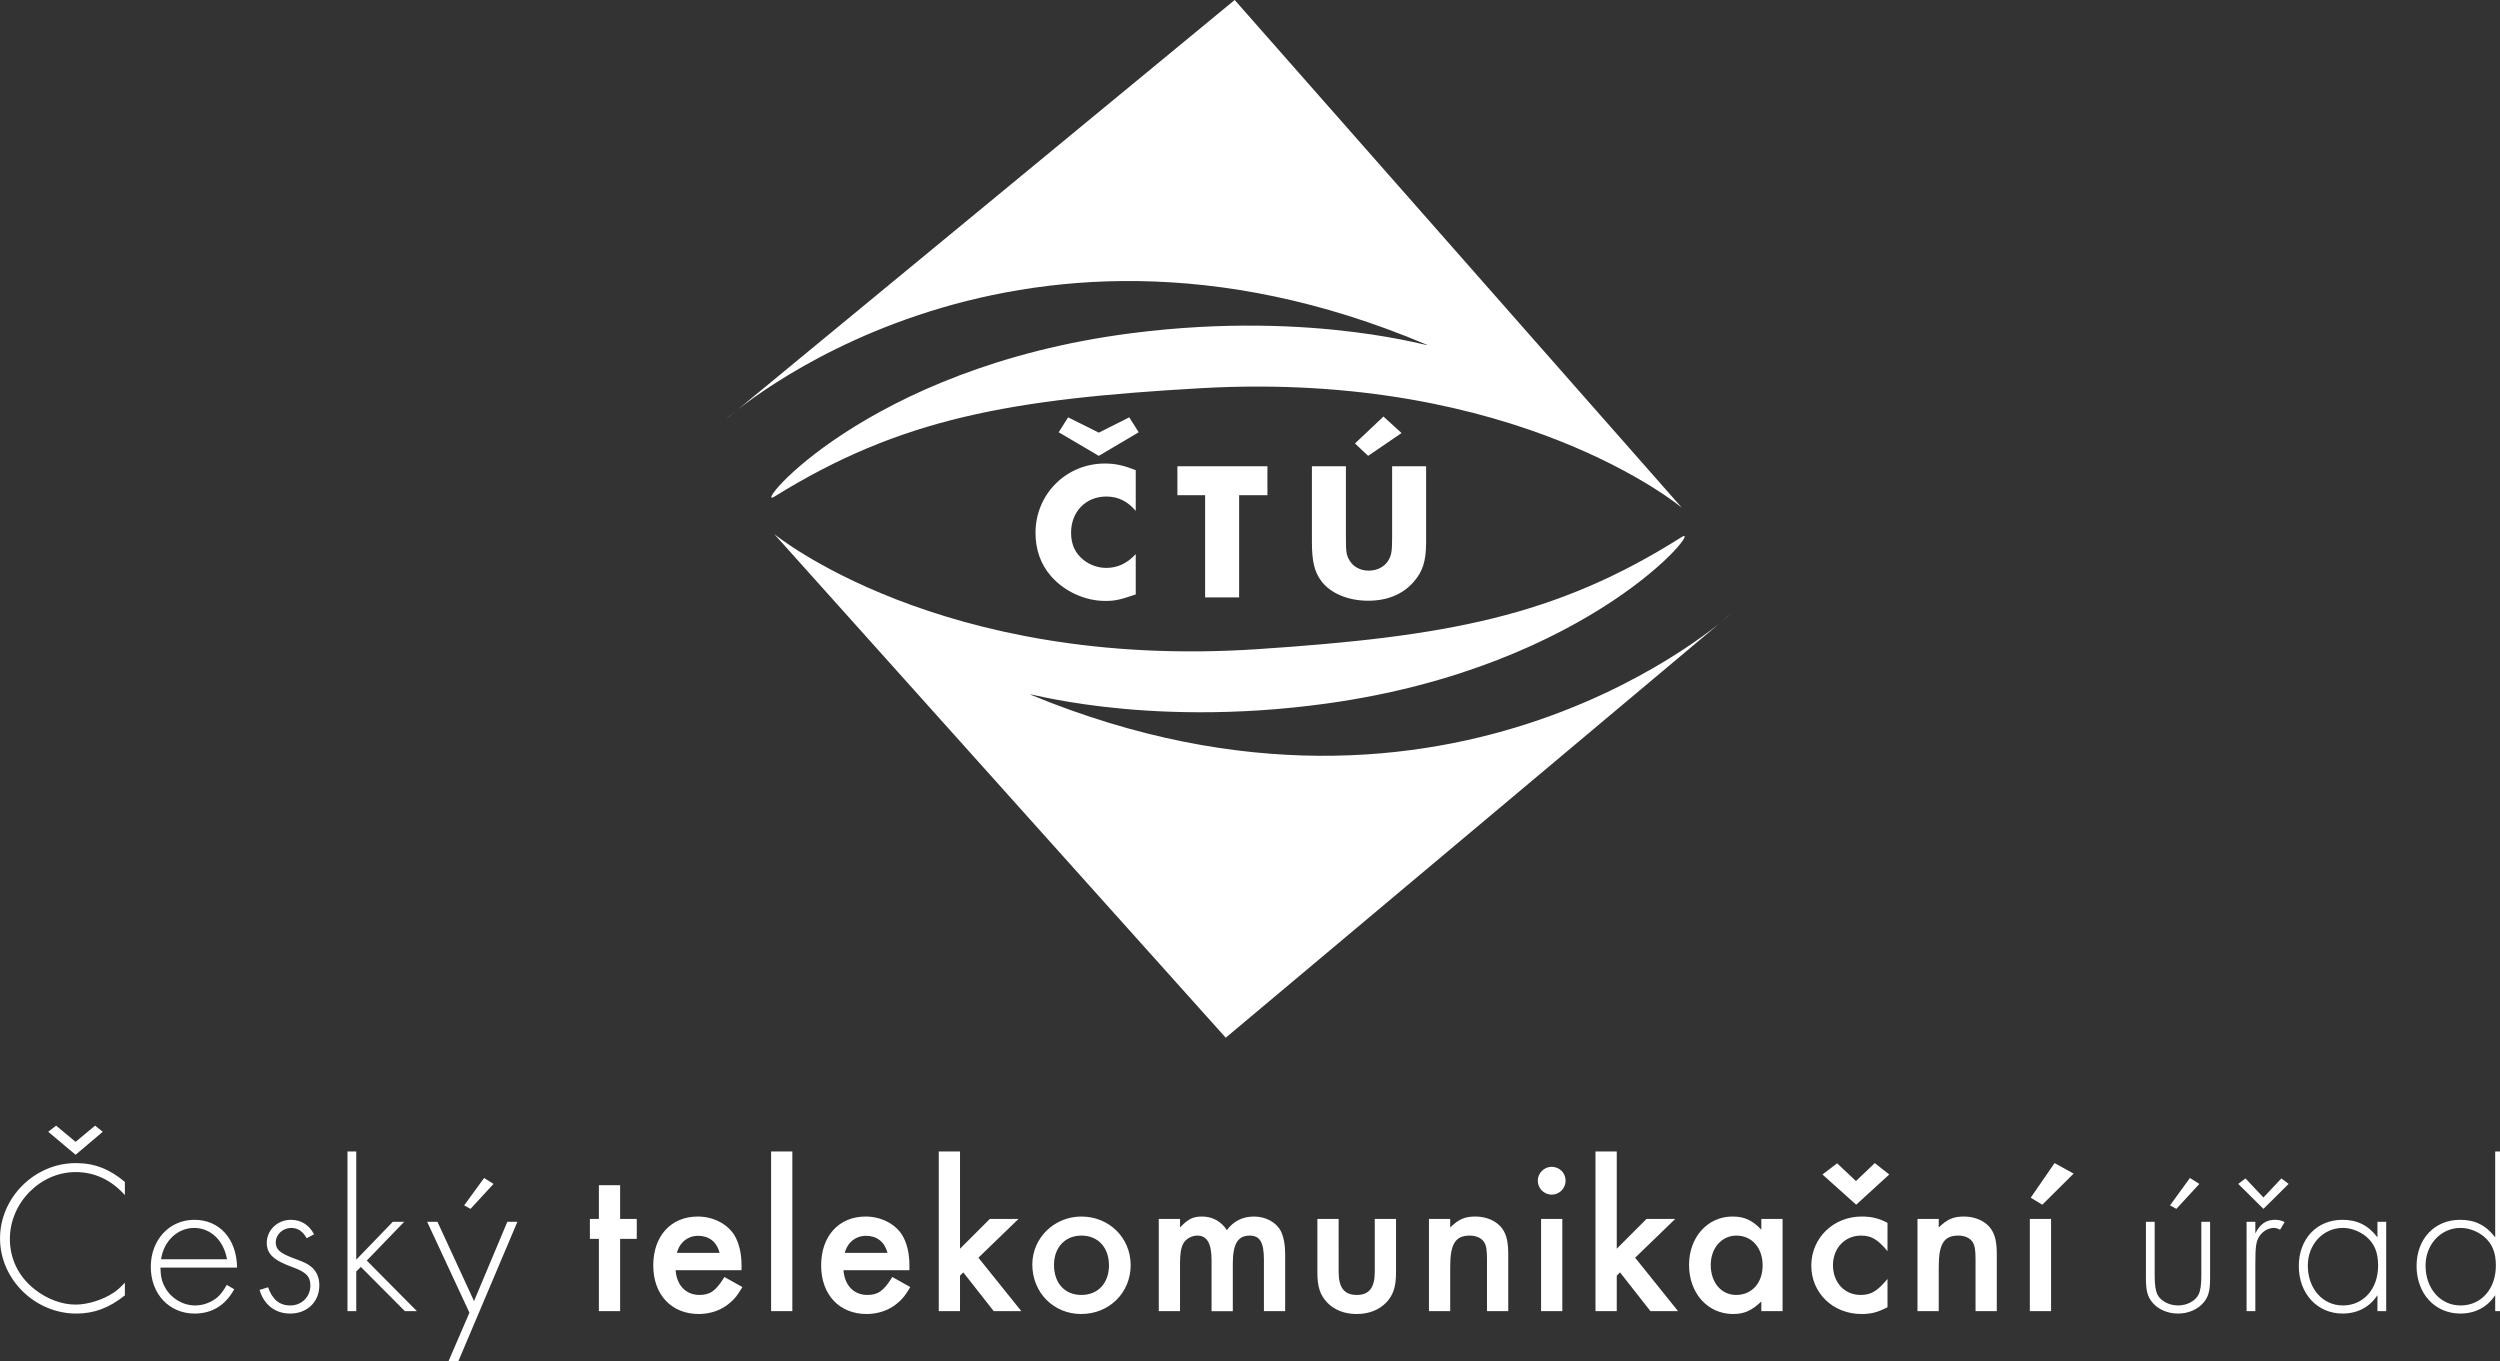
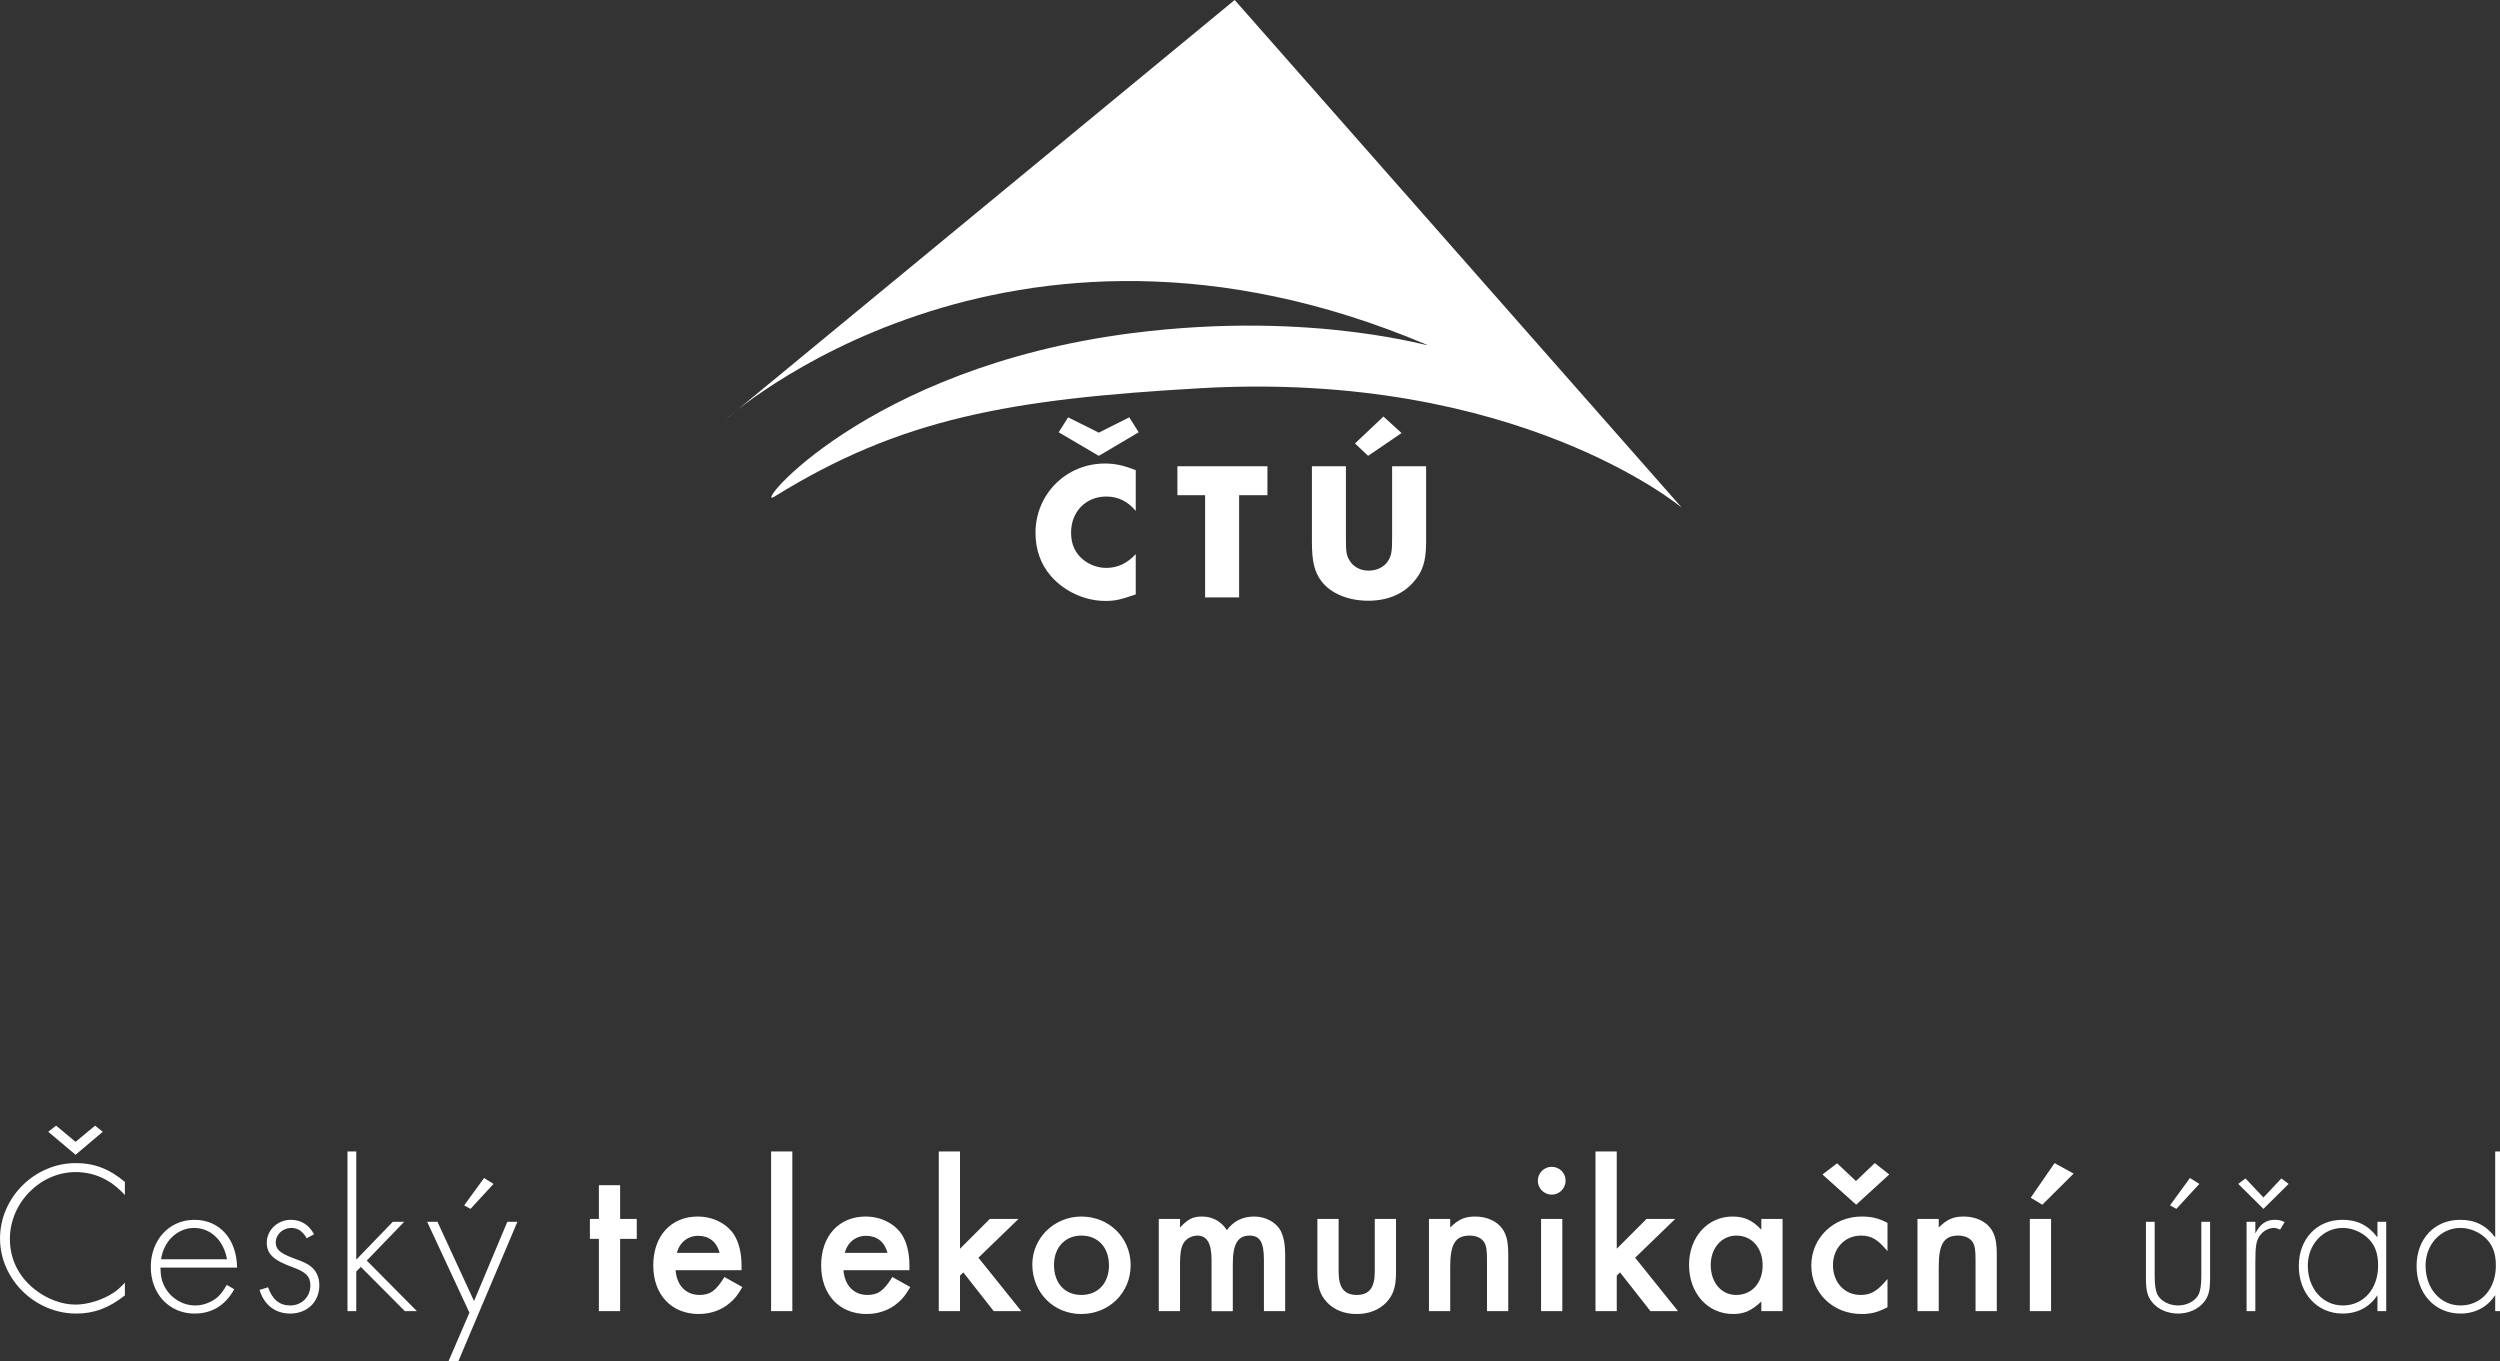
<svg xmlns="http://www.w3.org/2000/svg" xmlns:ns1="http://www.inkscape.org/namespaces/inkscape" xmlns:ns2="http://sodipodi.sourceforge.net/DTD/sodipodi-0.dtd" width="111.561mm" height="60.75mm" viewBox="0 0 111.561 60.75" version="1.1" id="svg1701" ns1:version="1.1.1 (3bf5ae0d25, 2021-09-20)" ns2:docname="rainwat-eu.svg">
  <rect x="0" y="0" width="111.561" height="60.75" fill="#333333" stroke="none" />
  <ns2:namedview id="namedview1703" pagecolor="#ffffff" bordercolor="#666666" borderopacity="1.0" ns1:pageshadow="2" ns1:pageopacity="0.0" ns1:pagecheckerboard="0" ns1:document-units="mm" showgrid="false" ns1:zoom="0.72337262" ns1:cx="226.7158" ns1:cy="219.11252" ns1:window-width="1920" ns1:window-height="1001" ns1:window-x="-9" ns1:window-y="-9" ns1:window-maximized="1" ns1:current-layer="layer1" />
  <defs id="defs1698" />
  <g ns1:label="Vrstva 1" ns1:groupmode="layer" id="layer1" transform="translate(-45.252,-90.661)">
    <g id="logo_ctu_cz_cmyk" stroke="none" stroke-width="1" fill="none" fill-rule="evenodd" transform="matrix(0.265,0,0,0.265,45.172,90.624)" style="fill:#ffffff">
      <path d="m 122.505,70.78 c 0,0 47.036,-42.609 117.957,-12.632 2.365,1 -18.191,-5.954 -49.698,-1.889 -44.863,5.788 -64.055,29.988 -60.059,27.509 21.289,-13.211 39.708,-16.424 71.722,-18.254 53.469,-3.056 81.078,20.116 81.078,20.116 l -75.29,-85.49 -85.71,70.64" id="Fill-1" fill="#e46b2a" style="fill:#ffffff" />
-       <path d="m 291.794,103.492 c 0,0 -46.66,43.022 -117.841,13.672 -2.375,-0.98 18.243,5.793 49.712,1.45 44.811,-6.183 63.787,-30.551 59.814,-28.037 -21.171,13.398 -39.562,16.773 -71.557,18.885 -53.441,3.528 -81.253,-19.401 -81.253,-19.401 l 76.04,84.824 85.085,-71.393" id="Fill-2" fill="#273777" style="fill:#ffffff" />
      <path d="m 191.555,79.319 c -2.086,-0.828 -3.476,-1.125 -5.197,-1.125 -6.521,0 -11.684,5.163 -11.684,11.684 0,2.814 0.893,5.329 2.614,7.282 2.251,2.582 5.727,4.171 9.136,4.171 1.589,0 2.417,-0.166 5.131,-1.093 v -6.785 c -1.49,1.589 -3.079,2.317 -4.965,2.317 -1.357,0 -2.714,-0.464 -3.807,-1.324 -1.423,-1.126 -2.118,-2.615 -2.118,-4.601 0,-3.542 2.482,-6.091 5.925,-6.091 1.986,0 3.608,0.795 4.965,2.417 z m 0.496,-6.388 -1.589,-2.516 -5.13,2.582 -5.164,-2.582 -1.589,2.516 6.753,3.972 z m 16.911,10.592 h 4.767 v -4.866 h -15.16 v 4.866 h 4.667 v 17.212 h 5.726 z m 17.984,-4.866 h -5.726 v 12.744 c 0,3.243 0.429,5.064 1.588,6.587 1.523,2.052 4.502,3.31 7.878,3.31 3.211,0 5.793,-1.06 7.614,-3.112 1.588,-1.787 2.15,-3.542 2.15,-6.785 V 78.657 h -5.724 v 11.949 c 0,2.317 -0.1,2.979 -0.596,3.84 -0.598,1.092 -1.889,1.787 -3.344,1.787 -1.39,0 -2.582,-0.629 -3.211,-1.688 -0.562,-0.927 -0.629,-1.423 -0.629,-3.939 z m 9.368,-5.594 -3.045,-2.781 -4.799,4.535 2.216,2.086 z" id="Fill-3" fill="#273777" style="fill:#ffffff" />
      <path d="m 21.33,199.17 c -2.582,-2.177 -5.127,-3.172 -8.262,-3.172 -6.934,0 -12.762,5.79 -12.762,12.687 0,6.861 5.865,12.651 12.836,12.651 2.987,0 5.495,-0.922 8.188,-3.061 v -2.138 c -0.849,0.885 -1.254,1.254 -1.918,1.696 -1.844,1.218 -4.352,1.991 -6.381,1.991 -2.323,0 -4.795,-0.922 -6.86,-2.545 -2.73,-2.138 -4.205,-5.127 -4.205,-8.52 0,-6.049 5.09,-11.249 11.065,-11.249 3.209,0 6.012,1.328 8.299,3.873 z m -3.726,-8.447 -1.29,-1.032 -3.283,2.729 -3.282,-2.729 -1.329,1.032 4.611,3.873 z m 22.621,22.869 c -0.074,-4.833 -2.951,-8.042 -7.193,-8.042 -4.204,0 -7.339,3.357 -7.339,7.931 0,4.537 3.098,7.855 7.376,7.855 2.914,0 5.164,-1.363 6.676,-4.094 l -1.254,-0.737 c -0.627,1.069 -0.996,1.55 -1.512,2.028 -0.996,0.885 -2.434,1.44 -3.799,1.44 -2.066,0 -4.057,-1.182 -5.053,-2.989 -0.553,-0.959 -0.775,-1.843 -0.811,-3.392 z M 27.426,212.19 c 0.443,-3.062 2.766,-5.275 5.569,-5.275 2.767,0 4.98,2.102 5.533,5.275 z m 25.767,-4.205 c -0.849,-1.586 -2.213,-2.435 -3.91,-2.435 -2.25,0 -4.057,1.734 -4.057,3.873 0,1.882 1.143,2.951 4.426,4.132 2.213,0.811 2.914,1.549 2.914,3.06 0,1.918 -1.476,3.358 -3.394,3.358 -1.77,0 -3.024,-0.996 -3.725,-3.063 l -1.438,0.444 c 0.774,2.544 2.655,3.982 5.163,3.982 2.877,0 4.906,-1.99 4.906,-4.758 0,-1.364 -0.516,-2.471 -1.475,-3.208 -0.701,-0.516 -0.996,-0.664 -2.914,-1.365 -2.25,-0.848 -2.951,-1.475 -2.951,-2.656 0,-1.327 1.18,-2.434 2.619,-2.434 1.106,0 1.955,0.59 2.582,1.734 z m 7.1,-13.942 h -1.476 v 26.889 h 1.476 v -6.677 l 0.774,-0.774 7.414,7.451 h 2.028 l -8.446,-8.521 6.307,-6.529 h -1.918 l -6.159,6.382 z m 19.058,27.147 -3.689,8.556 h 1.66 l 10.106,-23.864 h -1.697 l -5.606,13.352 -6.159,-13.352 h -1.734 z m 4.057,-21.688 -1.586,-0.996 -3.357,4.61 1.07,0.59 z m 21.318,9.257 h 2.803 v -3.356 h -2.803 v -5.68 h -3.577 v 5.68 h -1.513 v 3.356 h 1.513 v 12.173 h 3.577 z m 20.444,5.275 v -0.848 c 0,-2.029 -0.442,-3.837 -1.254,-5.128 -1.217,-1.881 -3.577,-3.061 -6.122,-3.061 -4.5,0 -7.488,3.283 -7.488,8.226 0,4.941 3.062,8.187 7.672,8.187 1.955,0 3.873,-0.664 5.238,-1.881 0.811,-0.664 1.29,-1.291 2.102,-2.655 l -3.024,-1.696 c -1.439,2.323 -2.398,3.023 -4.205,3.023 -2.287,0 -3.836,-1.623 -4.02,-4.167 z m -10.88,-2.914 c 0.442,-1.771 1.844,-2.877 3.578,-2.877 1.844,0 3.135,1.033 3.614,2.877 z m 15.86,9.812 h 3.577 v -26.889 h -3.577 z m 23.291,-6.898 v -0.848 c 0,-2.029 -0.442,-3.837 -1.254,-5.128 -1.217,-1.881 -3.577,-3.061 -6.122,-3.061 -4.5,0 -7.488,3.283 -7.488,8.226 0,4.941 3.062,8.187 7.672,8.187 1.955,0 3.873,-0.664 5.237,-1.881 0.812,-0.664 1.291,-1.291 2.103,-2.655 l -3.025,-1.696 c -1.438,2.323 -2.397,3.023 -4.204,3.023 -2.287,0 -3.836,-1.623 -4.021,-4.167 z m -10.88,-2.914 c 0.442,-1.771 1.844,-2.877 3.577,-2.877 1.844,0 3.135,1.033 3.615,2.877 z m 19.4,-17.077 h -3.577 v 26.889 h 3.577 v -5.976 l 0.554,-0.554 5.126,6.53 h 4.648 l -7.229,-9 6.749,-6.529 h -4.831 l -5.017,5.016 z m 20.437,10.954 c -4.574,0 -8.262,3.615 -8.262,8.078 0,4.721 3.578,8.335 8.225,8.335 4.721,0 8.336,-3.577 8.336,-8.224 0,-4.611 -3.615,-8.189 -8.299,-8.189 z m 0,3.209 c 2.803,0 4.647,1.992 4.647,5.017 0,2.987 -1.844,4.978 -4.647,4.978 -2.803,0 -4.61,-1.991 -4.61,-5.053 0,-2.95 1.881,-4.942 4.61,-4.942 z m 13.034,-2.803 v 15.529 h 3.578 v -8.004 c 0,-1.586 0.148,-2.619 0.516,-3.32 0.406,-0.812 1.402,-1.402 2.398,-1.402 1.623,0 2.397,1.291 2.397,4.131 v 8.595 h 3.577 v -8.004 c 0,-3.32 0.849,-4.722 2.841,-4.722 1.734,0 2.398,1.143 2.398,4.095 v 8.631 h 3.577 v -9.59 c 0,-1.624 -0.258,-2.952 -0.737,-3.911 -0.775,-1.475 -2.545,-2.434 -4.5,-2.434 -1.918,0 -3.467,0.775 -4.574,2.287 -0.959,-1.475 -2.434,-2.287 -4.168,-2.287 -1.549,0 -2.36,0.406 -3.725,1.844 v -1.438 z m 30.286,0 h -3.578 v 8.999 c 0,2.435 0.443,3.762 1.623,5.053 1.254,1.291 2.951,1.955 4.978,1.955 2.067,0 3.764,-0.664 5.018,-1.955 1.18,-1.291 1.623,-2.618 1.623,-5.053 v -8.999 h -3.578 v 8.926 c 0,2.655 -0.959,3.872 -3.026,3.872 -2.101,0 -3.06,-1.217 -3.06,-3.872 z m 15.211,0 v 15.529 h 3.578 v -7.489 c 0,-3.835 0.885,-5.237 3.281,-5.237 1.108,0 1.992,0.406 2.434,1.106 0.369,0.591 0.48,1.329 0.48,2.952 v 8.668 h 3.578 v -9.517 c 0,-2.066 -0.259,-3.283 -0.959,-4.316 -0.886,-1.29 -2.619,-2.102 -4.574,-2.102 -1.769,0 -2.803,0.443 -4.24,1.844 v -1.438 z m 18.879,15.529 h 3.578 v -15.529 h -3.578 z m 1.771,-24.307 c -1.254,0 -2.324,1.069 -2.324,2.323 0,1.291 1.033,2.361 2.359,2.361 1.291,0 2.325,-1.07 2.325,-2.361 0,-1.291 -1.034,-2.323 -2.36,-2.323 z m 10.973,-2.582 h -3.578 v 26.889 h 3.578 v -5.976 l 0.552,-0.554 5.127,6.53 h 4.647 l -7.229,-9 6.75,-6.529 h -4.832 l -5.015,5.016 z m 24.346,11.36 v 1.807 c -1.549,-1.623 -2.877,-2.213 -4.87,-2.213 -4.168,0 -7.302,3.467 -7.302,8.151 0,4.758 3.134,8.262 7.414,8.262 1.881,0 3.097,-0.553 4.758,-2.101 v 1.623 h 3.578 v -15.529 z m -4.206,2.803 c 2.62,0 4.426,2.066 4.426,5.017 0,2.951 -1.806,4.978 -4.463,4.978 -2.507,0 -4.277,-2.101 -4.277,-5.053 0,-2.839 1.844,-4.942 4.314,-4.942 z m 25.454,-2.139 c -1.438,-0.775 -2.692,-1.07 -4.352,-1.07 -4.758,0 -8.482,3.615 -8.482,8.263 0,4.609 3.65,8.15 8.445,8.15 1.66,0 2.766,-0.295 4.389,-1.142 v -4.758 c -1.733,2.064 -2.766,2.691 -4.538,2.691 -2.691,0 -4.646,-2.101 -4.646,-5.015 0,-2.84 1.992,-4.98 4.721,-4.98 1.734,0 2.802,0.627 4.463,2.619 z m 0.294,-8.151 -2.433,-1.918 -3.172,3.024 -3.172,-2.987 -2.471,1.881 5.68,5.089 z m 4.754,7.487 v 15.529 h 3.579 v -7.489 c 0,-3.835 0.884,-5.237 3.283,-5.237 1.107,0 1.992,0.406 2.433,1.106 0.369,0.591 0.481,1.329 0.481,2.952 v 8.668 h 3.578 v -9.517 c 0,-2.066 -0.258,-3.283 -0.959,-4.316 -0.885,-1.29 -2.619,-2.102 -4.574,-2.102 -1.77,0 -2.803,0.443 -4.242,1.844 v -1.438 z m 18.918,15.529 h 3.578 v -15.529 h -3.578 z m 7.377,-23.164 -3.209,-1.77 -4.019,5.827 1.955,1.18 z m 13.647,8.114 h -1.475 v 9.479 c 0,2.103 0.258,3.135 1.106,4.131 0.959,1.145 2.545,1.844 4.316,1.844 1.732,0 3.318,-0.699 4.277,-1.844 0.85,-0.996 1.108,-2.028 1.108,-4.131 v -9.479 h -1.477 v 8.964 c 0,1.732 -0.146,2.618 -0.478,3.318 -0.553,1.07 -1.955,1.809 -3.43,1.809 -1.514,0 -2.914,-0.739 -3.469,-1.809 -0.332,-0.7 -0.478,-1.586 -0.478,-3.318 z m 7.523,-6.38 -1.586,-0.996 -3.355,4.61 1.07,0.59 z m 7.951,6.38 v 15.05 h 1.477 v -8.078 c 0,-2.915 0.146,-3.763 0.736,-4.611 0.555,-0.812 1.514,-1.328 2.362,-1.328 0.332,0 0.589,0.074 1.07,0.295 l 0.773,-1.291 c -0.699,-0.295 -1.068,-0.369 -1.623,-0.369 -1.511,0 -2.507,0.701 -3.318,2.287 v -1.955 z m -1.4,-6.38 4.242,4.204 4.24,-4.204 -1.216,-0.923 -3.024,3.209 -3.025,-3.209 z m 23.439,6.38 v 2.619 c -1.548,-2.029 -3.392,-2.951 -5.9,-2.951 -4.316,0 -7.342,3.209 -7.342,7.783 0,4.648 3.1,8.003 7.379,8.003 2.471,0 4.535,-1.068 5.863,-3.098 v 2.694 h 1.475 v -15.05 z m -5.828,1.033 c 1.328,0 2.768,0.516 3.91,1.439 1.403,1.18 2.03,2.656 2.03,4.906 0,3.946 -2.473,6.713 -5.94,6.713 -3.392,0 -5.9,-2.841 -5.9,-6.713 0,-3.579 2.582,-6.345 5.9,-6.345 z m 25.656,-12.872 v 14.458 c -1.548,-2.029 -3.392,-2.951 -5.9,-2.951 -4.316,0 -7.34,3.209 -7.34,7.783 0,4.648 3.098,8.003 7.375,8.003 2.473,0 4.537,-1.068 5.865,-3.098 v 2.694 h 1.477 v -26.889 z m -5.828,12.872 c 1.328,0 2.768,0.516 3.911,1.439 1.402,1.18 2.029,2.656 2.029,4.906 0,3.946 -2.471,6.713 -5.94,6.713 -3.392,0 -5.9,-2.841 -5.9,-6.713 0,-3.579 2.582,-6.345 5.9,-6.345 z" id="Fill-4" fill="#273777" style="fill:#ffffff" />
    </g>
  </g>
</svg>